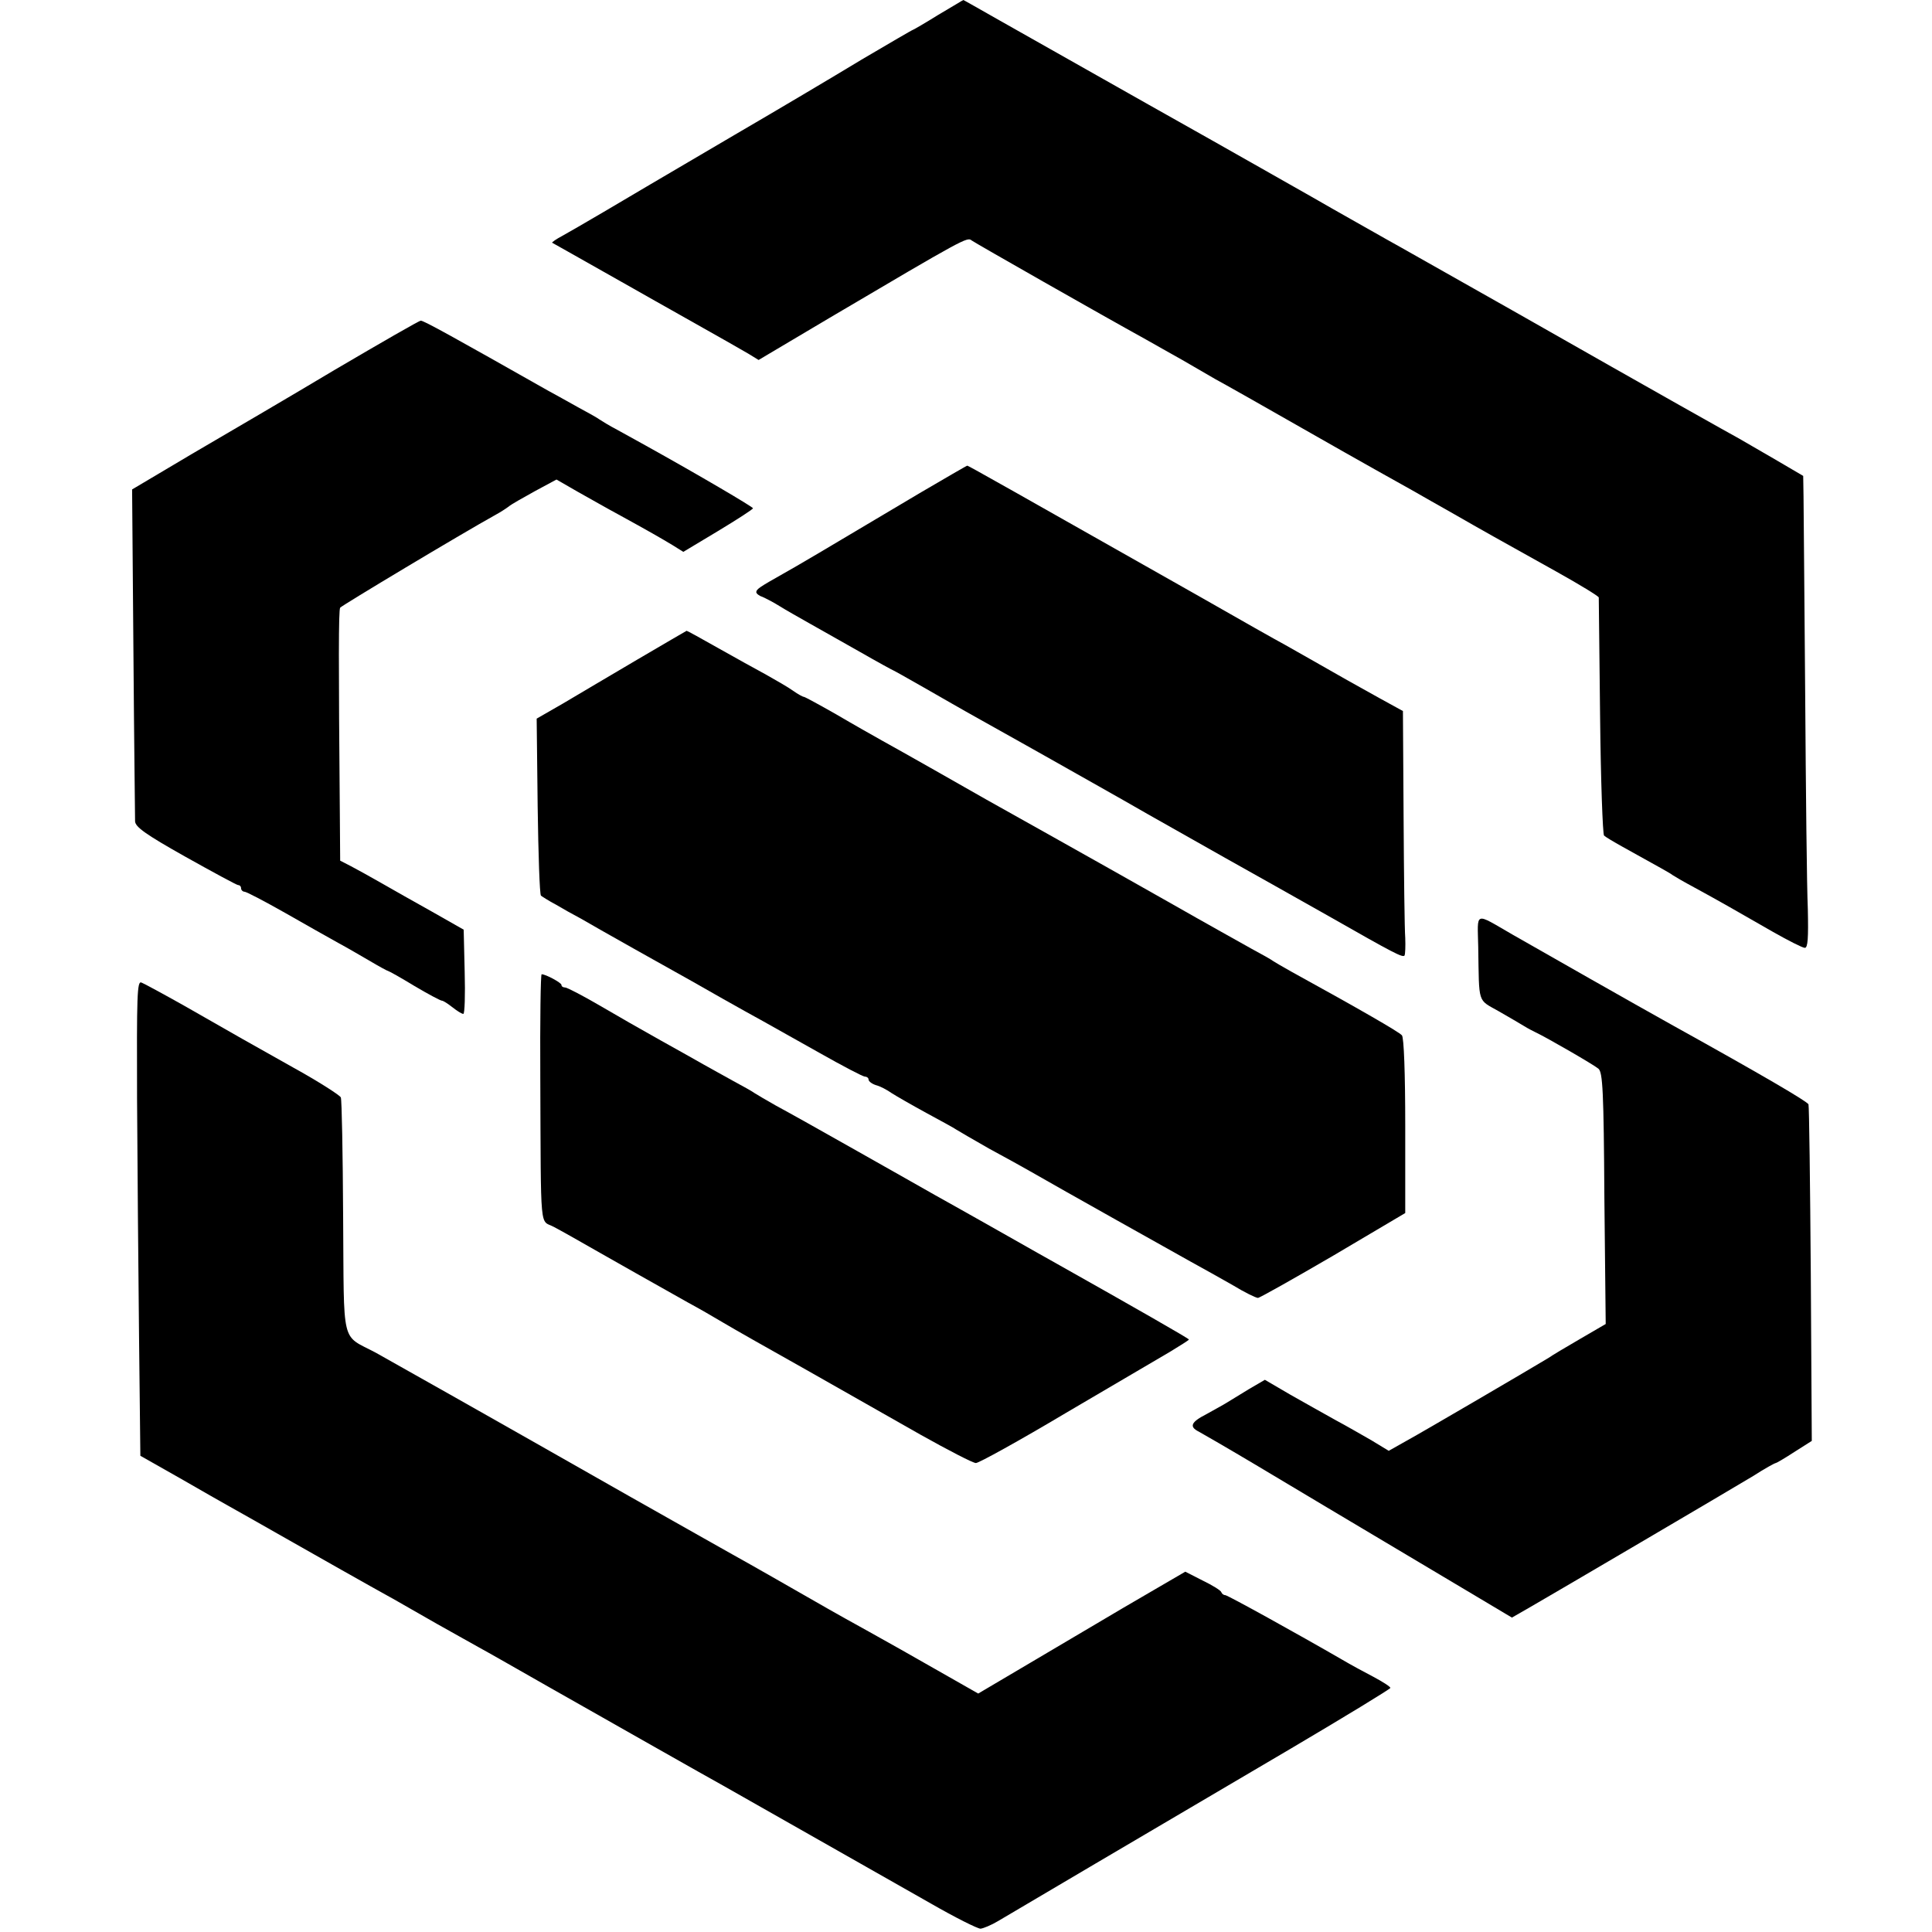
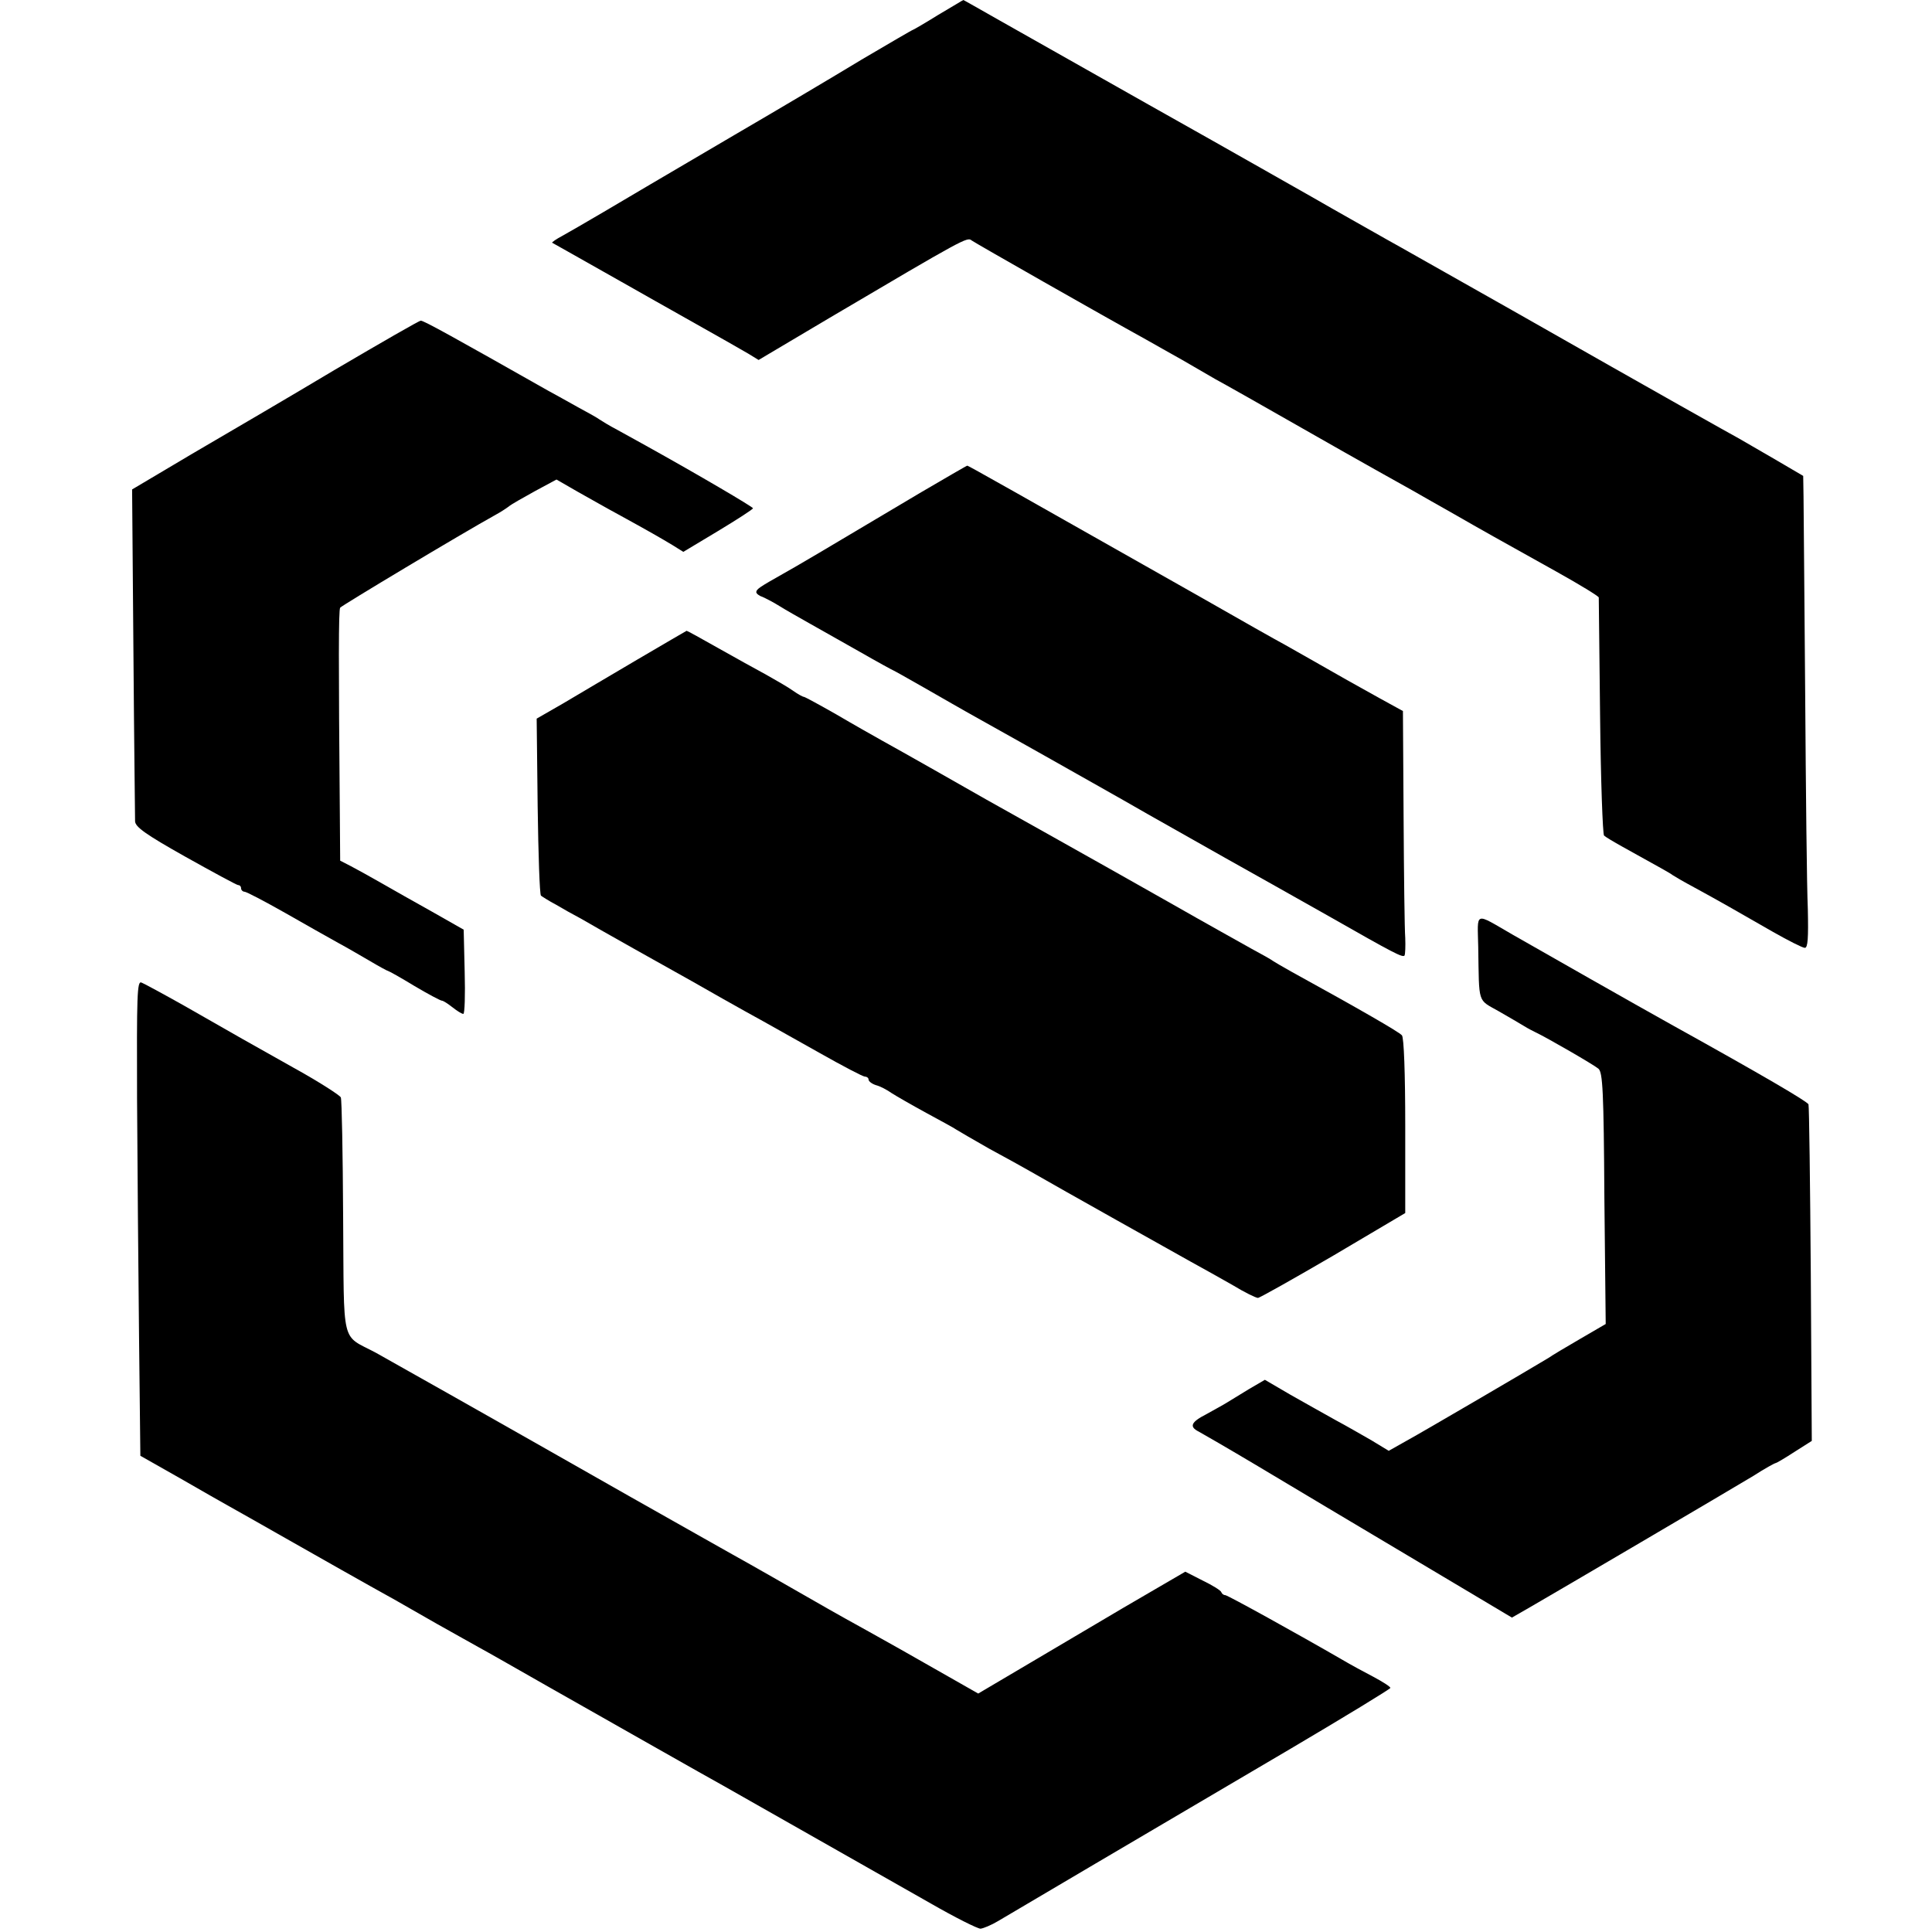
<svg xmlns="http://www.w3.org/2000/svg" version="1.0" width="585pt" height="585pt" viewBox="0 0 585 585" preserveAspectRatio="xMidYMid meet">
  <g transform="translate(0,585) scale(0.1,-0.1)" fill="#000000" stroke="none">
    <path d="M2841 5805 c-40 -25 -75 -45 -76 -45 -2 0 -72 -41 -157 -91 -84 -51 -256 -153 -383 -227 -126 -74 -242 -142 -257 -151 -55 -33 -232 -137 -265 -155 -19 -10 -33 -20 -31 -21 2 -1 23 -13 48 -27 46 -26 71 -40 200 -113 41 -23 93 -53 115 -65 163 -92 204 -115 231 -131 l31 -19 214 127 c410 242 418 246 431 235 11 -8 392 -225 528 -300 25 -14 74 -42 110 -62 36 -21 81 -47 100 -58 19 -10 150 -84 290 -164 140 -80 278 -157 305 -172 28 -16 84 -48 125 -71 87 -50 137 -78 313 -176 70 -39 127 -74 128 -78 0 -3 2 -165 4 -360 2 -195 8 -357 12 -361 4 -4 29 -19 56 -34 117 -65 143 -79 152 -86 6 -4 35 -21 65 -37 70 -38 133 -74 239 -135 46 -26 89 -48 96 -48 9 0 11 29 9 118 -3 64 -6 358 -8 652 -2 294 -5 563 -5 597 l-1 62 -87 51 c-49 28 -96 56 -107 62 -33 18 -224 125 -681 385 -165 93 -320 181 -345 195 -25 14 -61 34 -80 45 -19 11 -105 59 -190 108 -85 48 -220 125 -300 170 -80 45 -165 93 -190 107 -131 74 -308 174 -453 256 -60 34 -109 62 -110 62 -1 0 -35 -21 -76 -45z" />
    <path d="M1015 4731 c-137 -82 -332 -196 -433 -255 l-182 -108 4 -491 c2 -271 5 -502 5 -514 1 -17 31 -39 152 -107 84 -47 156 -86 160 -86 5 0 9 -4 9 -10 0 -5 5 -10 10 -10 6 0 61 -29 123 -64 61 -35 134 -76 161 -91 28 -15 72 -41 98 -56 27 -16 51 -29 53 -29 2 0 38 -20 79 -45 42 -25 80 -45 84 -45 4 0 18 -9 32 -20 14 -11 28 -20 33 -20 4 0 6 57 4 128 l-3 127 -95 54 c-52 29 -121 68 -154 87 -33 19 -75 42 -92 51 l-33 17 -1 140 c-4 466 -4 618 1 626 4 6 364 222 472 282 13 7 30 18 38 24 8 7 44 27 80 47 l65 35 66 -38 c36 -20 90 -51 120 -67 93 -51 133 -74 166 -94 l32 -20 105 63 c58 35 106 66 106 69 0 4 -163 100 -325 190 -22 12 -60 33 -85 47 -25 13 -49 28 -55 32 -5 4 -35 21 -65 37 -30 17 -72 40 -92 51 -279 158 -376 212 -384 211 -5 0 -121 -67 -259 -148z" />
    <path d="M2785 4357 c-304 -181 -372 -221 -415 -245 -69 -39 -80 -46 -80 -55 0 -4 8 -11 18 -14 9 -4 33 -16 52 -28 19 -12 60 -35 90 -52 30 -17 99 -56 154 -87 54 -31 100 -56 101 -56 1 0 42 -23 91 -51 49 -28 127 -73 174 -99 47 -26 103 -58 125 -70 39 -22 91 -51 165 -93 19 -11 116 -65 215 -122 187 -106 308 -174 385 -217 25 -14 99 -56 165 -93 195 -111 223 -126 228 -118 2 5 3 28 2 53 -2 25 -4 189 -5 366 l-2 321 -71 39 c-79 44 -117 65 -197 111 -30 17 -71 40 -90 51 -19 10 -136 76 -260 147 -551 312 -698 395 -701 395 -2 0 -67 -38 -144 -83z" />
    <path d="M1930 3853 c-80 -47 -181 -107 -225 -133 l-80 -46 3 -265 c2 -145 6 -267 10 -271 4 -3 24 -16 45 -27 20 -12 54 -31 75 -42 20 -12 93 -53 162 -92 189 -106 190 -106 270 -152 41 -23 96 -54 122 -68 25 -14 102 -57 171 -96 69 -39 130 -71 136 -71 6 0 11 -4 11 -9 0 -5 10 -13 23 -17 12 -3 33 -14 47 -24 14 -9 61 -36 105 -60 44 -24 85 -46 90 -50 6 -4 51 -30 100 -58 50 -27 106 -58 125 -69 99 -57 433 -244 485 -273 33 -18 90 -50 127 -71 36 -22 71 -39 77 -39 5 0 108 58 228 128 l218 129 0 263 c0 161 -4 268 -10 275 -8 10 -126 78 -335 193 -25 14 -49 28 -55 32 -5 4 -35 21 -65 37 -30 17 -140 78 -245 138 -104 59 -264 149 -355 200 -204 114 -218 122 -360 203 -63 36 -135 76 -160 90 -25 14 -87 49 -138 79 -51 29 -95 53 -98 53 -3 0 -18 8 -32 18 -15 11 -52 32 -82 49 -30 16 -96 53 -146 81 -51 29 -93 52 -95 52 -2 -1 -69 -40 -149 -87z" />
    <path d="M4476 2982 c3 -175 -3 -157 62 -194 31 -18 66 -38 77 -45 11 -7 27 -15 35 -19 34 -16 176 -98 190 -110 13 -11 16 -68 18 -393 l4 -380 -79 -46 c-43 -25 -85 -50 -93 -56 -51 -31 -384 -226 -430 -251 l-55 -31 -51 31 c-28 16 -78 45 -110 62 -33 18 -94 53 -137 77 l-77 45 -48 -28 c-26 -16 -56 -34 -67 -41 -11 -7 -39 -22 -62 -35 -47 -24 -53 -38 -23 -53 11 -6 89 -51 173 -101 142 -85 236 -141 624 -372 l151 -90 54 31 c73 42 599 351 677 398 34 22 65 39 68 39 2 0 28 15 57 34 l52 33 -3 504 c-2 277 -5 509 -7 515 -4 9 -135 86 -416 242 -83 46 -414 234 -480 272 -118 68 -106 72 -104 -38z" />
-     <path d="M1636 2588 c2 -482 -2 -430 41 -453 21 -11 76 -42 123 -69 79 -45 164 -93 285 -161 28 -15 75 -42 105 -60 30 -18 143 -82 250 -142 107 -61 263 -149 347 -197 84 -47 159 -86 168 -86 9 0 132 68 273 152 141 83 283 166 315 185 31 19 57 35 57 37 0 3 -170 100 -392 225 -41 23 -59 33 -223 126 -60 34 -130 73 -155 87 -25 14 -130 74 -235 133 -104 59 -215 121 -245 137 -30 17 -59 34 -65 38 -5 4 -35 21 -65 37 -30 17 -71 39 -90 50 -19 11 -78 44 -130 73 -52 29 -136 77 -187 107 -50 29 -96 53 -102 53 -6 0 -11 3 -11 8 0 6 -47 32 -60 32 -3 0 -5 -141 -4 -312z" />
    <path d="M415 2523 c1 -197 4 -521 6 -719 l4 -362 120 -68 c66 -38 129 -74 140 -80 11 -6 103 -58 205 -116 102 -58 205 -116 230 -130 49 -27 83 -46 203 -115 42 -24 99 -55 125 -70 26 -14 124 -70 217 -123 196 -111 474 -269 525 -297 49 -28 469 -266 629 -357 73 -42 141 -76 150 -76 9 1 33 11 53 23 103 61 393 232 886 522 166 98 302 181 302 184 0 4 -24 19 -52 34 -29 15 -71 38 -93 51 -133 77 -348 196 -355 196 -5 0 -10 4 -12 9 -1 5 -27 21 -56 35 l-53 27 -187 -109 c-103 -61 -244 -144 -313 -185 l-127 -75 -123 70 c-68 39 -162 92 -209 118 -47 26 -101 56 -120 67 -82 47 -248 142 -290 165 -54 30 -81 46 -310 175 -429 244 -727 412 -772 437 -107 57 -96 13 -99 411 -1 193 -4 355 -7 362 -2 6 -67 48 -145 91 -151 85 -150 84 -328 186 -64 36 -123 68 -131 71 -13 5 -14 -40 -13 -352z" />
  </g>
</svg>